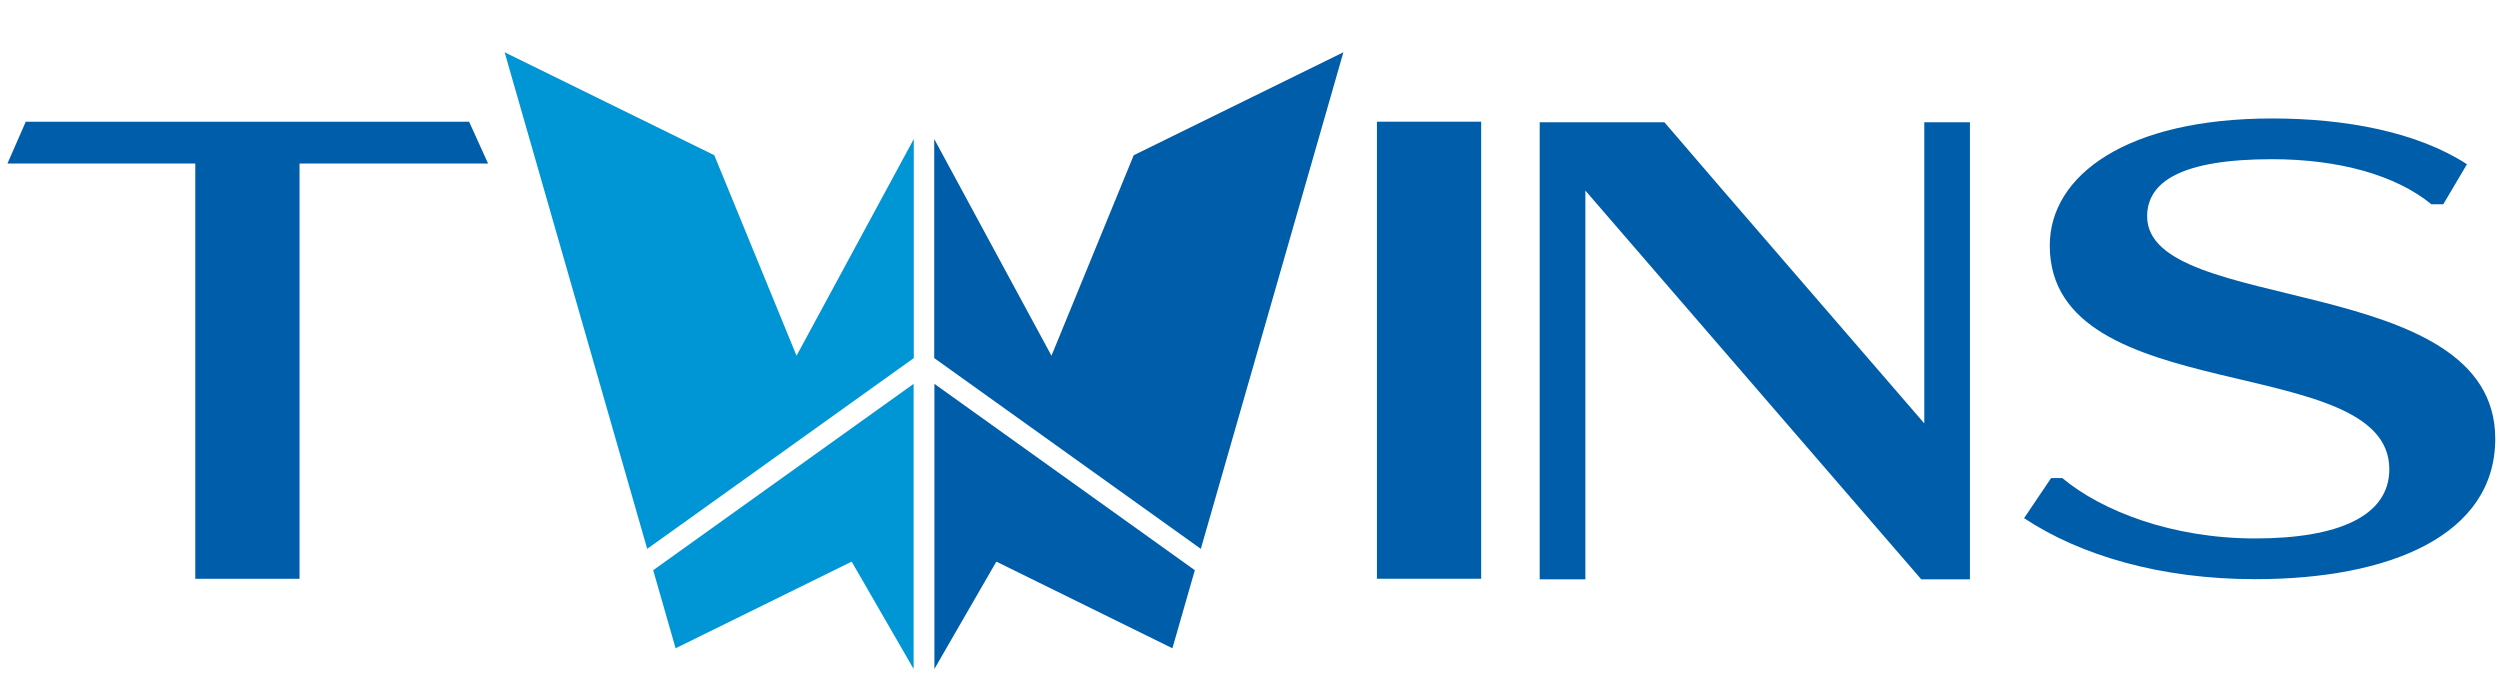
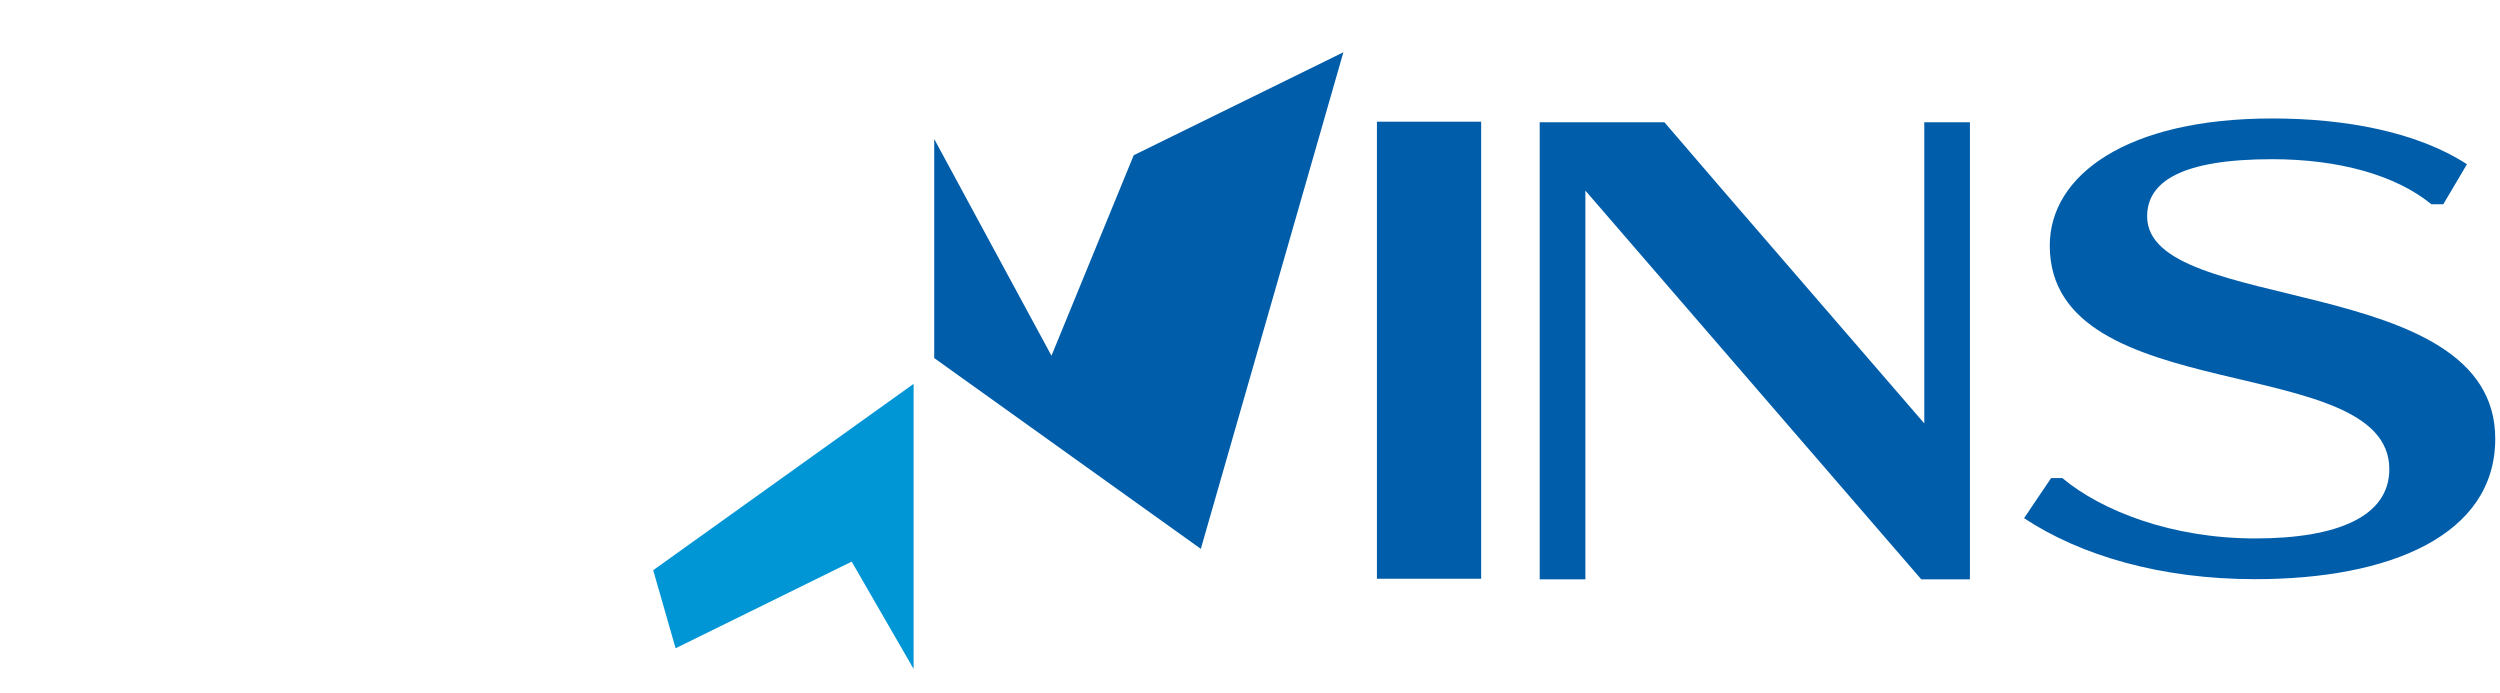
<svg xmlns="http://www.w3.org/2000/svg" id="Layer_1" data-name="Layer 1" viewBox="0 0 5017.17 1390">
  <defs>
    <style>
      .cls-1 {
        fill: #0096d6;
      }

      .cls-2 {
        fill: #005daa;
      }
    </style>
  </defs>
  <g id="LWPOLYLINE">
-     <polygon class="cls-2" points="601.13 328.16 979.5 328.16 941.46 244.32 51.69 244.32 14.95 328.16 391.92 328.16 391.92 1161.57 601.13 1161.57 601.13 328.16" />
-   </g>
+     </g>
  <g id="LWPOLYLINE-2" data-name="LWPOLYLINE">
-     <polygon class="cls-1" points="1433.5 311.53 1012.72 104.91 1298.84 1101.47 1833.85 718.63 1833.85 279.02 1598.55 713.9 1433.5 311.53" />
-   </g>
+     </g>
  <g id="LWPOLYLINE-3" data-name="LWPOLYLINE">
    <polygon class="cls-1" points="1833.49 1342.46 1833.49 770.51 1833.39 770.41 1310.87 1144.32 1355.85 1300.98 1709.2 1127.1 1833.49 1342.46" />
  </g>
  <g id="LWPOLYLINE-4" data-name="LWPOLYLINE">
-     <polygon class="cls-2" points="1875.23 1342.46 1999.52 1127.1 2352.87 1300.98 2397.85 1144.32 1875.33 770.41 1875.23 770.51 1875.23 1342.46" />
-   </g>
+     </g>
  <g id="LWPOLYLINE-5" data-name="LWPOLYLINE">
    <polygon class="cls-2" points="2696 104.91 2275.22 311.53 2110.17 713.9 1874.87 279.02 1874.87 718.63 2409.88 1101.47 2696 104.91" />
  </g>
  <g id="LWPOLYLINE-6" data-name="LWPOLYLINE">
    <rect class="cls-2" x="2763.3" y="244.22" width="209.21" height="917.25" />
  </g>
  <polygon class="cls-2" points="3861.79 245.4 3861.79 849.68 3457.78 382.1 3340.26 245.4 3089.97 245.4 3089.97 1162.65 3181.65 1162.65 3181.65 382.51 3855.72 1162.65 3953.37 1162.65 3953.37 245.4 3861.79 245.4" />
  <g id="LINE">
-     <path class="cls-2" d="M4116.32,959.38h22.43c79.19,66.25,220.57,121.2,386.94,121.2s269.35-44.57,269.35-138.97c0-238.49-681.43-118.64-681.43-448.82,0-140.32,153.27-255.05,446.41-255.05,146.65,0,290.58,26.8,390.85,91.84l-47.58,80.4h-23.79c-71.37-58.72-186.24-90.49-319.64-90.49-183.53,0-250.83,45.92-250.83,114.73,0,198.89,698.6,109.61,698.6,446.26,0,193.77-211.24,281.85-481.94,281.85-188.8,0-349.9-47.13-463.57-122.4v-.15l54.2-80.4Z" />
+     <path class="cls-2" d="M4116.32,959.38h22.43c79.19,66.25,220.57,121.2,386.94,121.2s269.35-44.57,269.35-138.97c0-238.49-681.43-118.64-681.43-448.82,0-140.32,153.27-255.05,446.41-255.05,146.65,0,290.58,26.8,390.85,91.84l-47.58,80.4h-23.79c-71.37-58.72-186.24-90.49-319.64-90.49-183.53,0-250.83,45.92-250.83,114.73,0,198.89,698.6,109.61,698.6,446.26,0,193.77-211.24,281.85-481.94,281.85-188.8,0-349.9-47.13-463.57-122.4v-.15l54.2-80.4" />
  </g>
</svg>